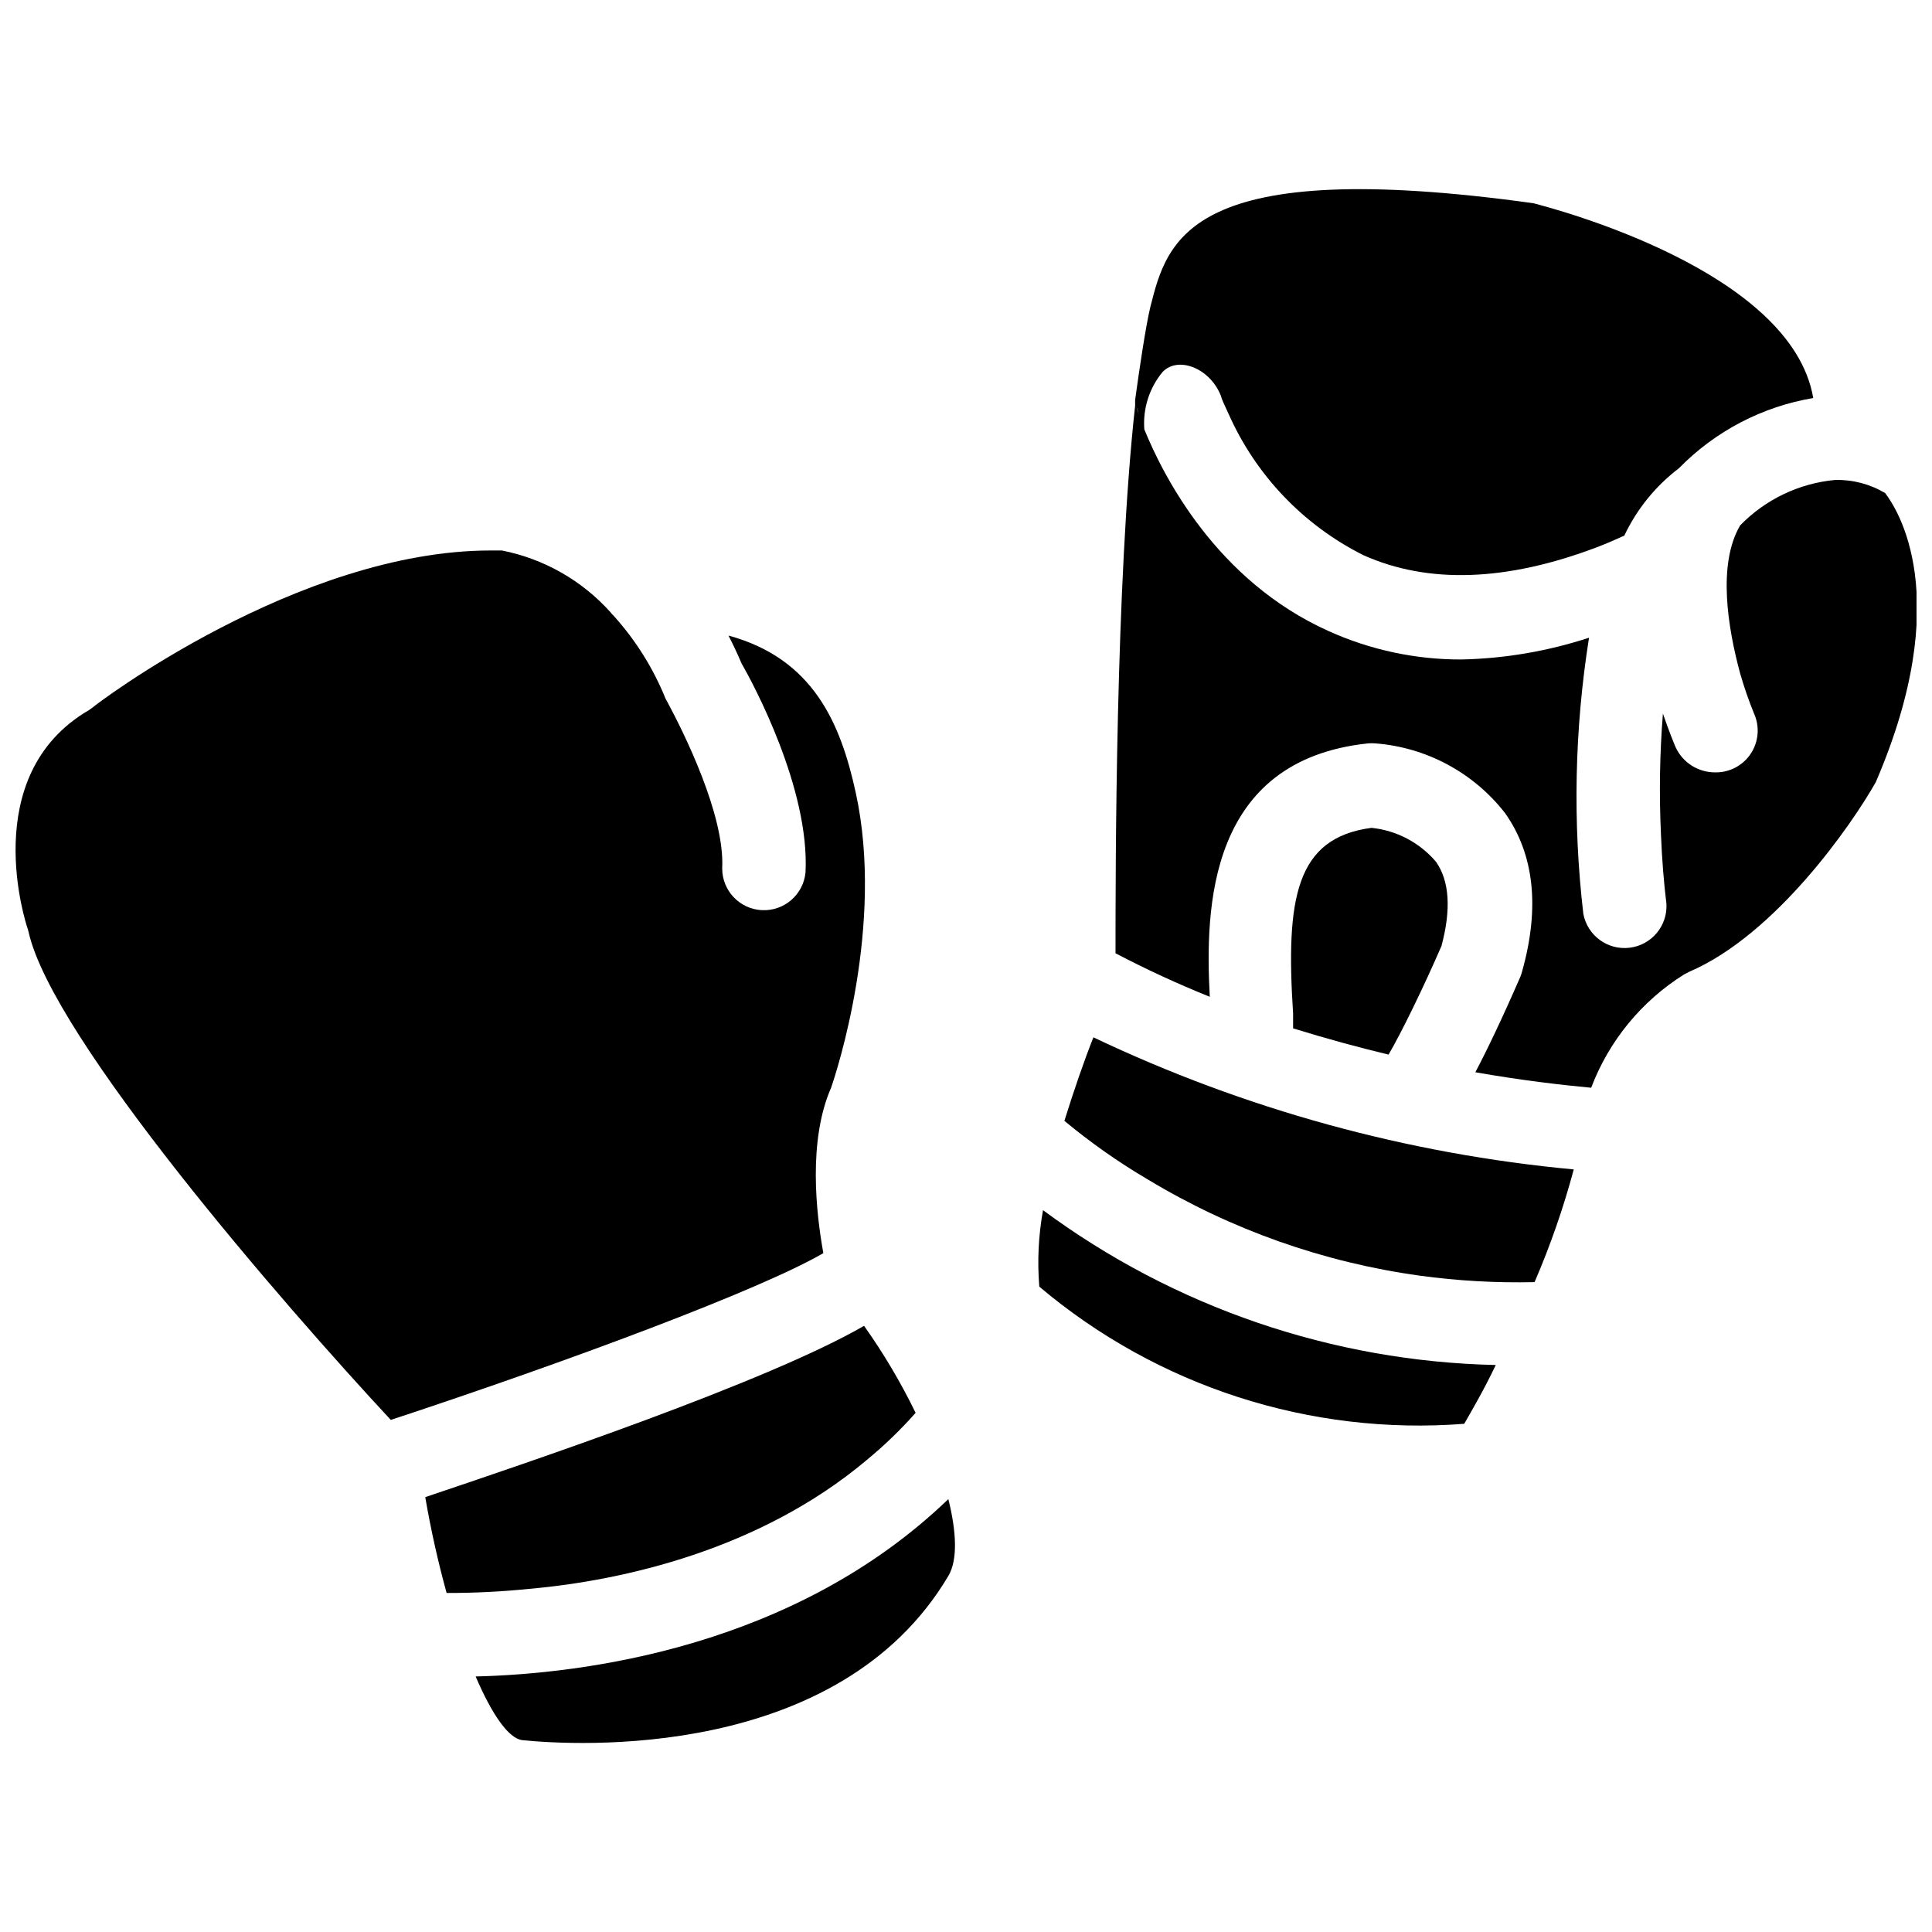
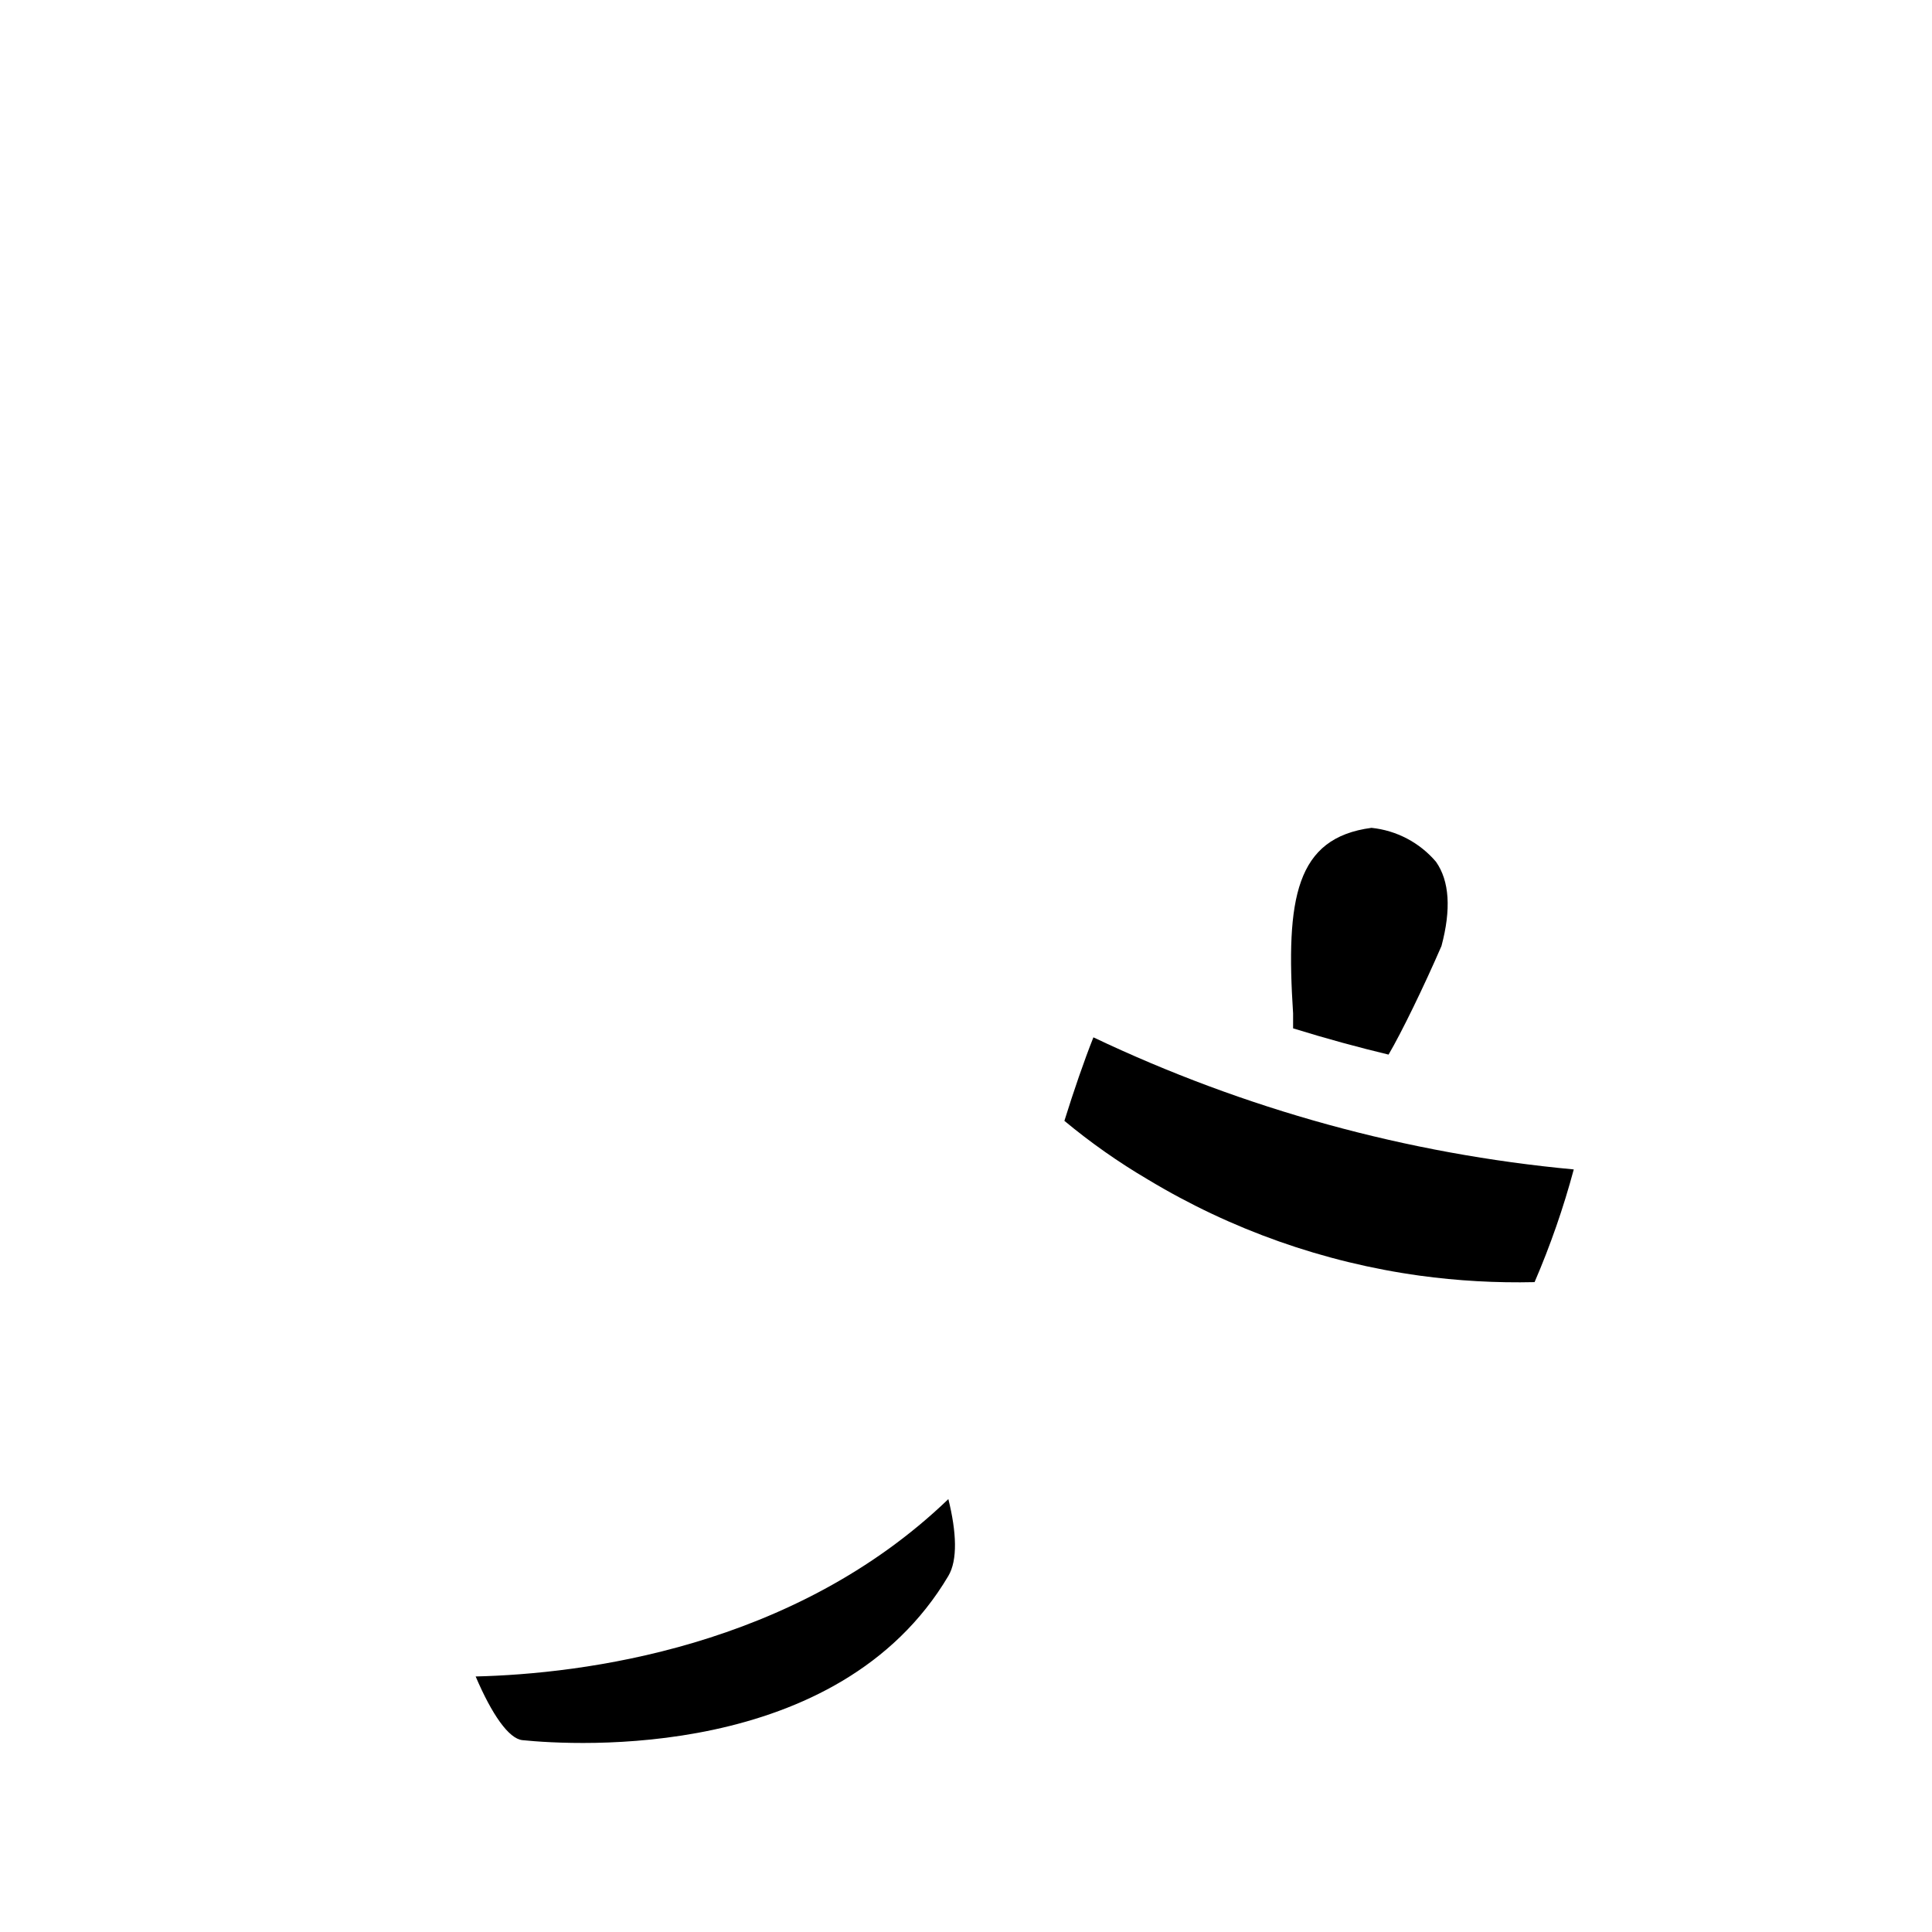
<svg xmlns="http://www.w3.org/2000/svg" width="800px" height="800px" version="1.1" viewBox="144 144 512 512">
  <defs>
    <clipPath id="b">
-       <path d="m439 194h212.9v239h-212.9z" />
-     </clipPath>
+       </clipPath>
    <clipPath id="a">
      <path d="m148.09 289h225.91v232h-225.91z" />
    </clipPath>
  </defs>
-   <path d="m419.42 484.97c31.297 26.453 71.75 39.516 112.61 36.355 2.027-3.531 5.195-8.934 8.363-15.582-43.273-0.957-85.184-15.289-119.98-41.031-1.211 6.68-1.543 13.488-0.988 20.258z" />
  <path d="m426.07 441.03c6.961 5.785 14.375 10.996 22.18 15.582 22.023 13.273 46.516 21.93 71.988 25.449 10.082 1.379 20.262 1.953 30.438 1.715 4.18-9.691 7.648-19.672 10.387-29.867-44.16-4.109-87.25-15.961-127.3-35.004-2.492 6.281-5.191 14.125-7.688 22.125z" />
  <path d="m511.98 423.48c3.43-5.816 9.402-18.125 14.023-28.773 2.598-9.711 2.129-17.242-1.453-22.332l-0.004-0.004c-4.328-5.082-10.445-8.297-17.086-8.984-20.102 2.648-22.75 18.75-20.777 49.188v3.949c8.883 2.75 17.297 5.035 25.297 6.957z" />
  <g clip-path="url(#b)">
-     <path d="m643.59 274.67c-4.016-2.391-8.625-3.598-13.297-3.477-9.547 0.898-18.461 5.168-25.141 12.047-6.078 10.387-3.219 27.32 0 39.215 1.035 3.613 2.266 7.168 3.691 10.648 1.551 3.469 1.215 7.496-0.895 10.66-2.109 3.164-5.695 5.019-9.496 4.922-4.461-0.012-8.512-2.602-10.387-6.648-0.469-1.09-1.816-4.363-3.375-8.934-0.848 10.645-1.02 21.328-0.52 31.992 0.258 6.598 0.777 12.934 1.453 18.438v0.004c0.312 5.844-3.961 10.926-9.773 11.625-5.809 0.699-11.164-3.227-12.25-8.977-2.844-24.348-2.336-48.973 1.508-73.184-10.926 3.578-22.32 5.523-33.812 5.766-12.141 0.039-24.152-2.531-35.215-7.531-29.711-13.348-43.785-41.082-48.824-53.445-0.422-5.531 1.328-11.012 4.883-15.27 4.312-4.363 12.984-0.676 15.582 6.856 0 0-0.469-0.676 1.816 4.207h0.004c7.199 16.297 19.855 29.574 35.785 37.551 17.191 7.688 37.969 6.961 61.91-2.129 2.336-0.883 4.832-1.973 7.219-3.062 3.328-7.031 8.301-13.16 14.492-17.867 9.594-9.809 22.051-16.316 35.578-18.594-5.766-33.812-68.664-50.176-74.168-51.629-91.363-12.672-96.973 9.609-101.49 27.422-1.195 4.832-3.012 17.09-4.051 24.723v1.508c-5.195 47.16-5.195 122.68-5.195 145.12 8.129 4.258 16.469 8.105 24.98 11.531-1.246-23.426-0.52-62.691 41.969-67.156 0.621-0.051 1.246-0.051 1.871 0 13.543 1.031 26.027 7.727 34.383 18.438 7.738 10.906 9.297 25.035 4.57 41.914-0.125 0.496-0.281 0.98-0.469 1.457-4.934 11.324-8.828 19.426-11.945 25.348 12.777 2.234 23.477 3.43 30.695 4.102 4.711-12.426 13.355-22.969 24.621-30.023l1.402-0.727c22.957-9.867 43.16-39.16 49.395-50.227 21.191-49.184 5.609-72.504 2.492-76.609zm-198.41-22.852c0.25 0.645 0.457 1.301 0.621 1.973-0.363-1.039-0.57-1.715-0.621-1.973z" />
-   </g>
+     </g>
  <path d="m270.05 588.28c4.312 10.078 8.777 16.516 12.414 16.879 13.766 1.402 83.676 5.715 112.86-43.523 2.492-4.207 2.18-11.582 0-20.359-40.98 39.422-97.023 46.328-125.28 47.004z" />
  <g clip-path="url(#a)">
-     <path d="m364.27 432.2c1.352-3.894 14.23-43.004 6.492-78.219-4-18.281-11.219-35.422-33.707-41.551 1.195 2.336 2.391 4.832 3.481 7.426 3.012 5.195 18.074 33.137 16.934 55.367h-0.004c-0.57 5.879-5.66 10.27-11.559 9.98-5.898-0.293-10.527-5.164-10.516-11.07 0.727-14.285-10.387-36.355-14.387-43.836l-0.625-1.145c-3.258-8.047-7.898-15.465-13.711-21.918-0.32-0.305-0.617-0.633-0.883-0.984-7.566-8.43-17.664-14.172-28.773-16.363h-3.012c-51.004 0-104.81 40.93-105.38 41.551l-1.09 0.777c-29.816 17.402-16.418 57.188-16.312 57.551 0.145 0.41 0.266 0.824 0.363 1.246 6.285 28.152 67.52 98.684 95.984 129.28 47.266-15.582 97.957-34.488 114.63-44.199-1.922-10.598-4.106-29.812 2.078-43.891z" />
-   </g>
-   <path d="m373.66 530.94c4.656-3.82 8.996-8.008 12.984-12.52-3.91-8.047-8.48-15.762-13.66-23.059-25.969 15.012-89.438 36.355-116.29 45.395h0.004c1.465 8.555 3.352 17.031 5.66 25.398 7.305 0.016 14.602-0.348 21.867-1.09 24.879-2.184 61.234-10.391 89.438-34.125z" />
+     </g>
</svg>